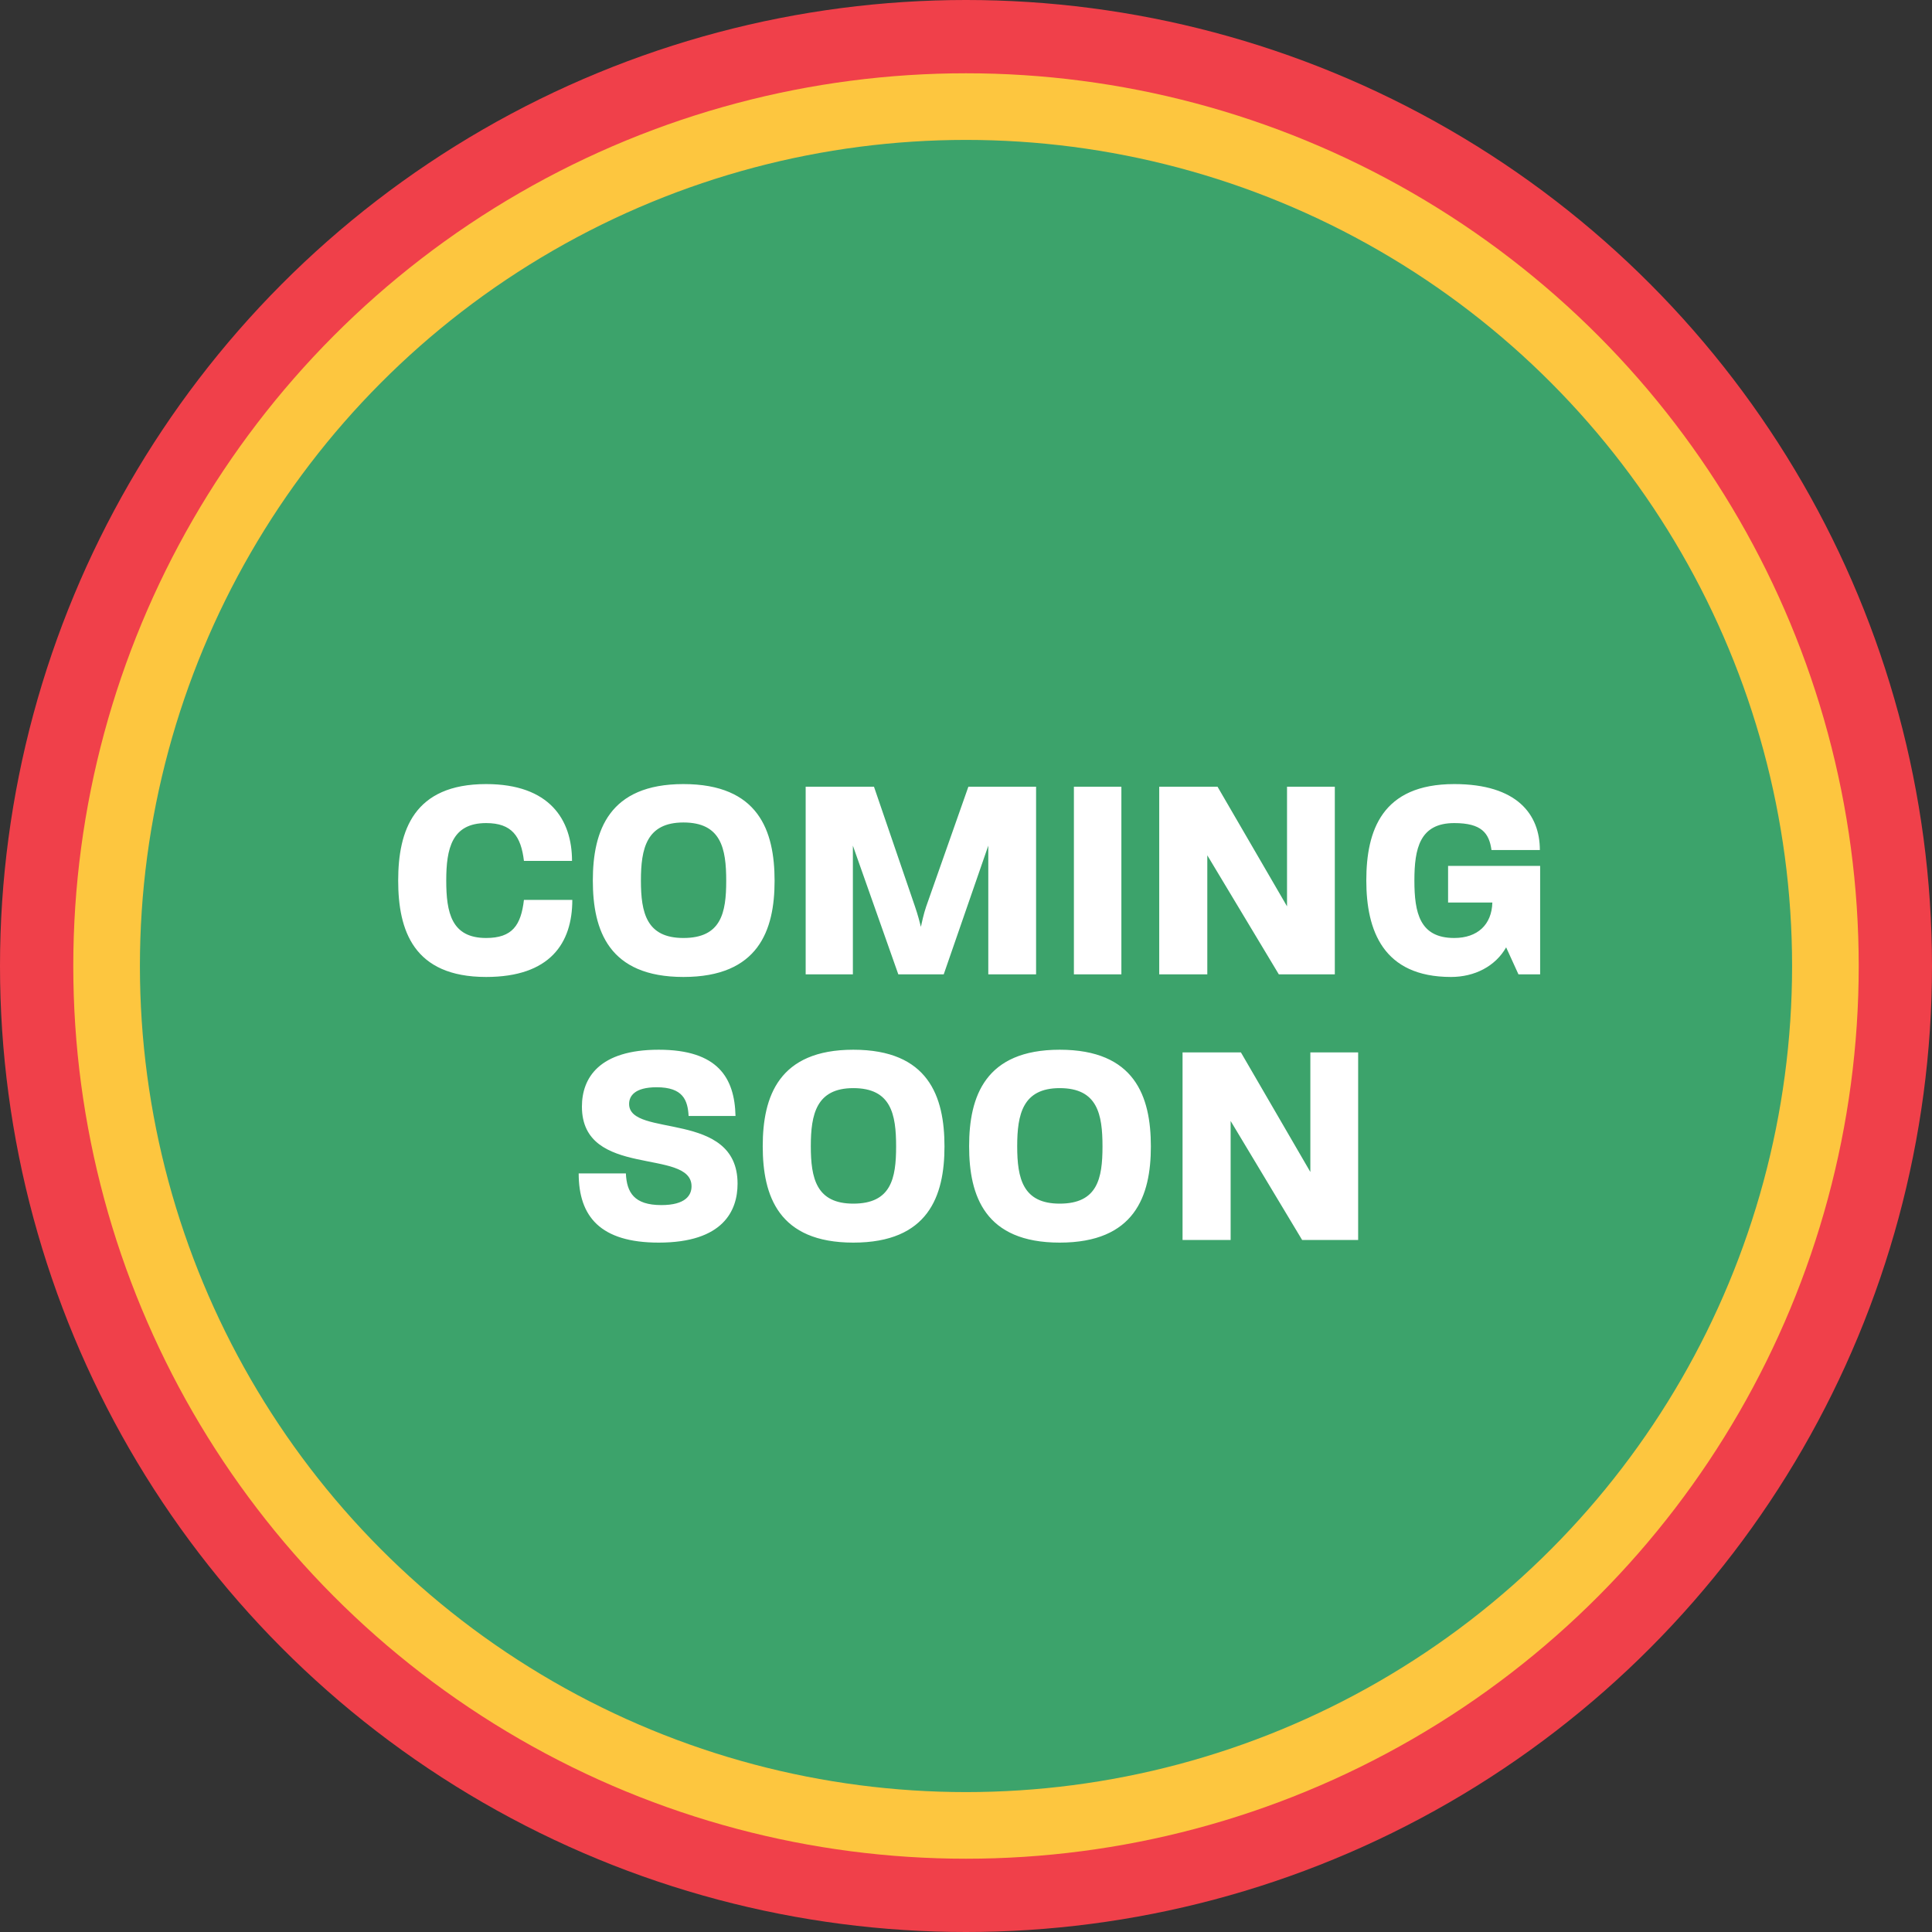
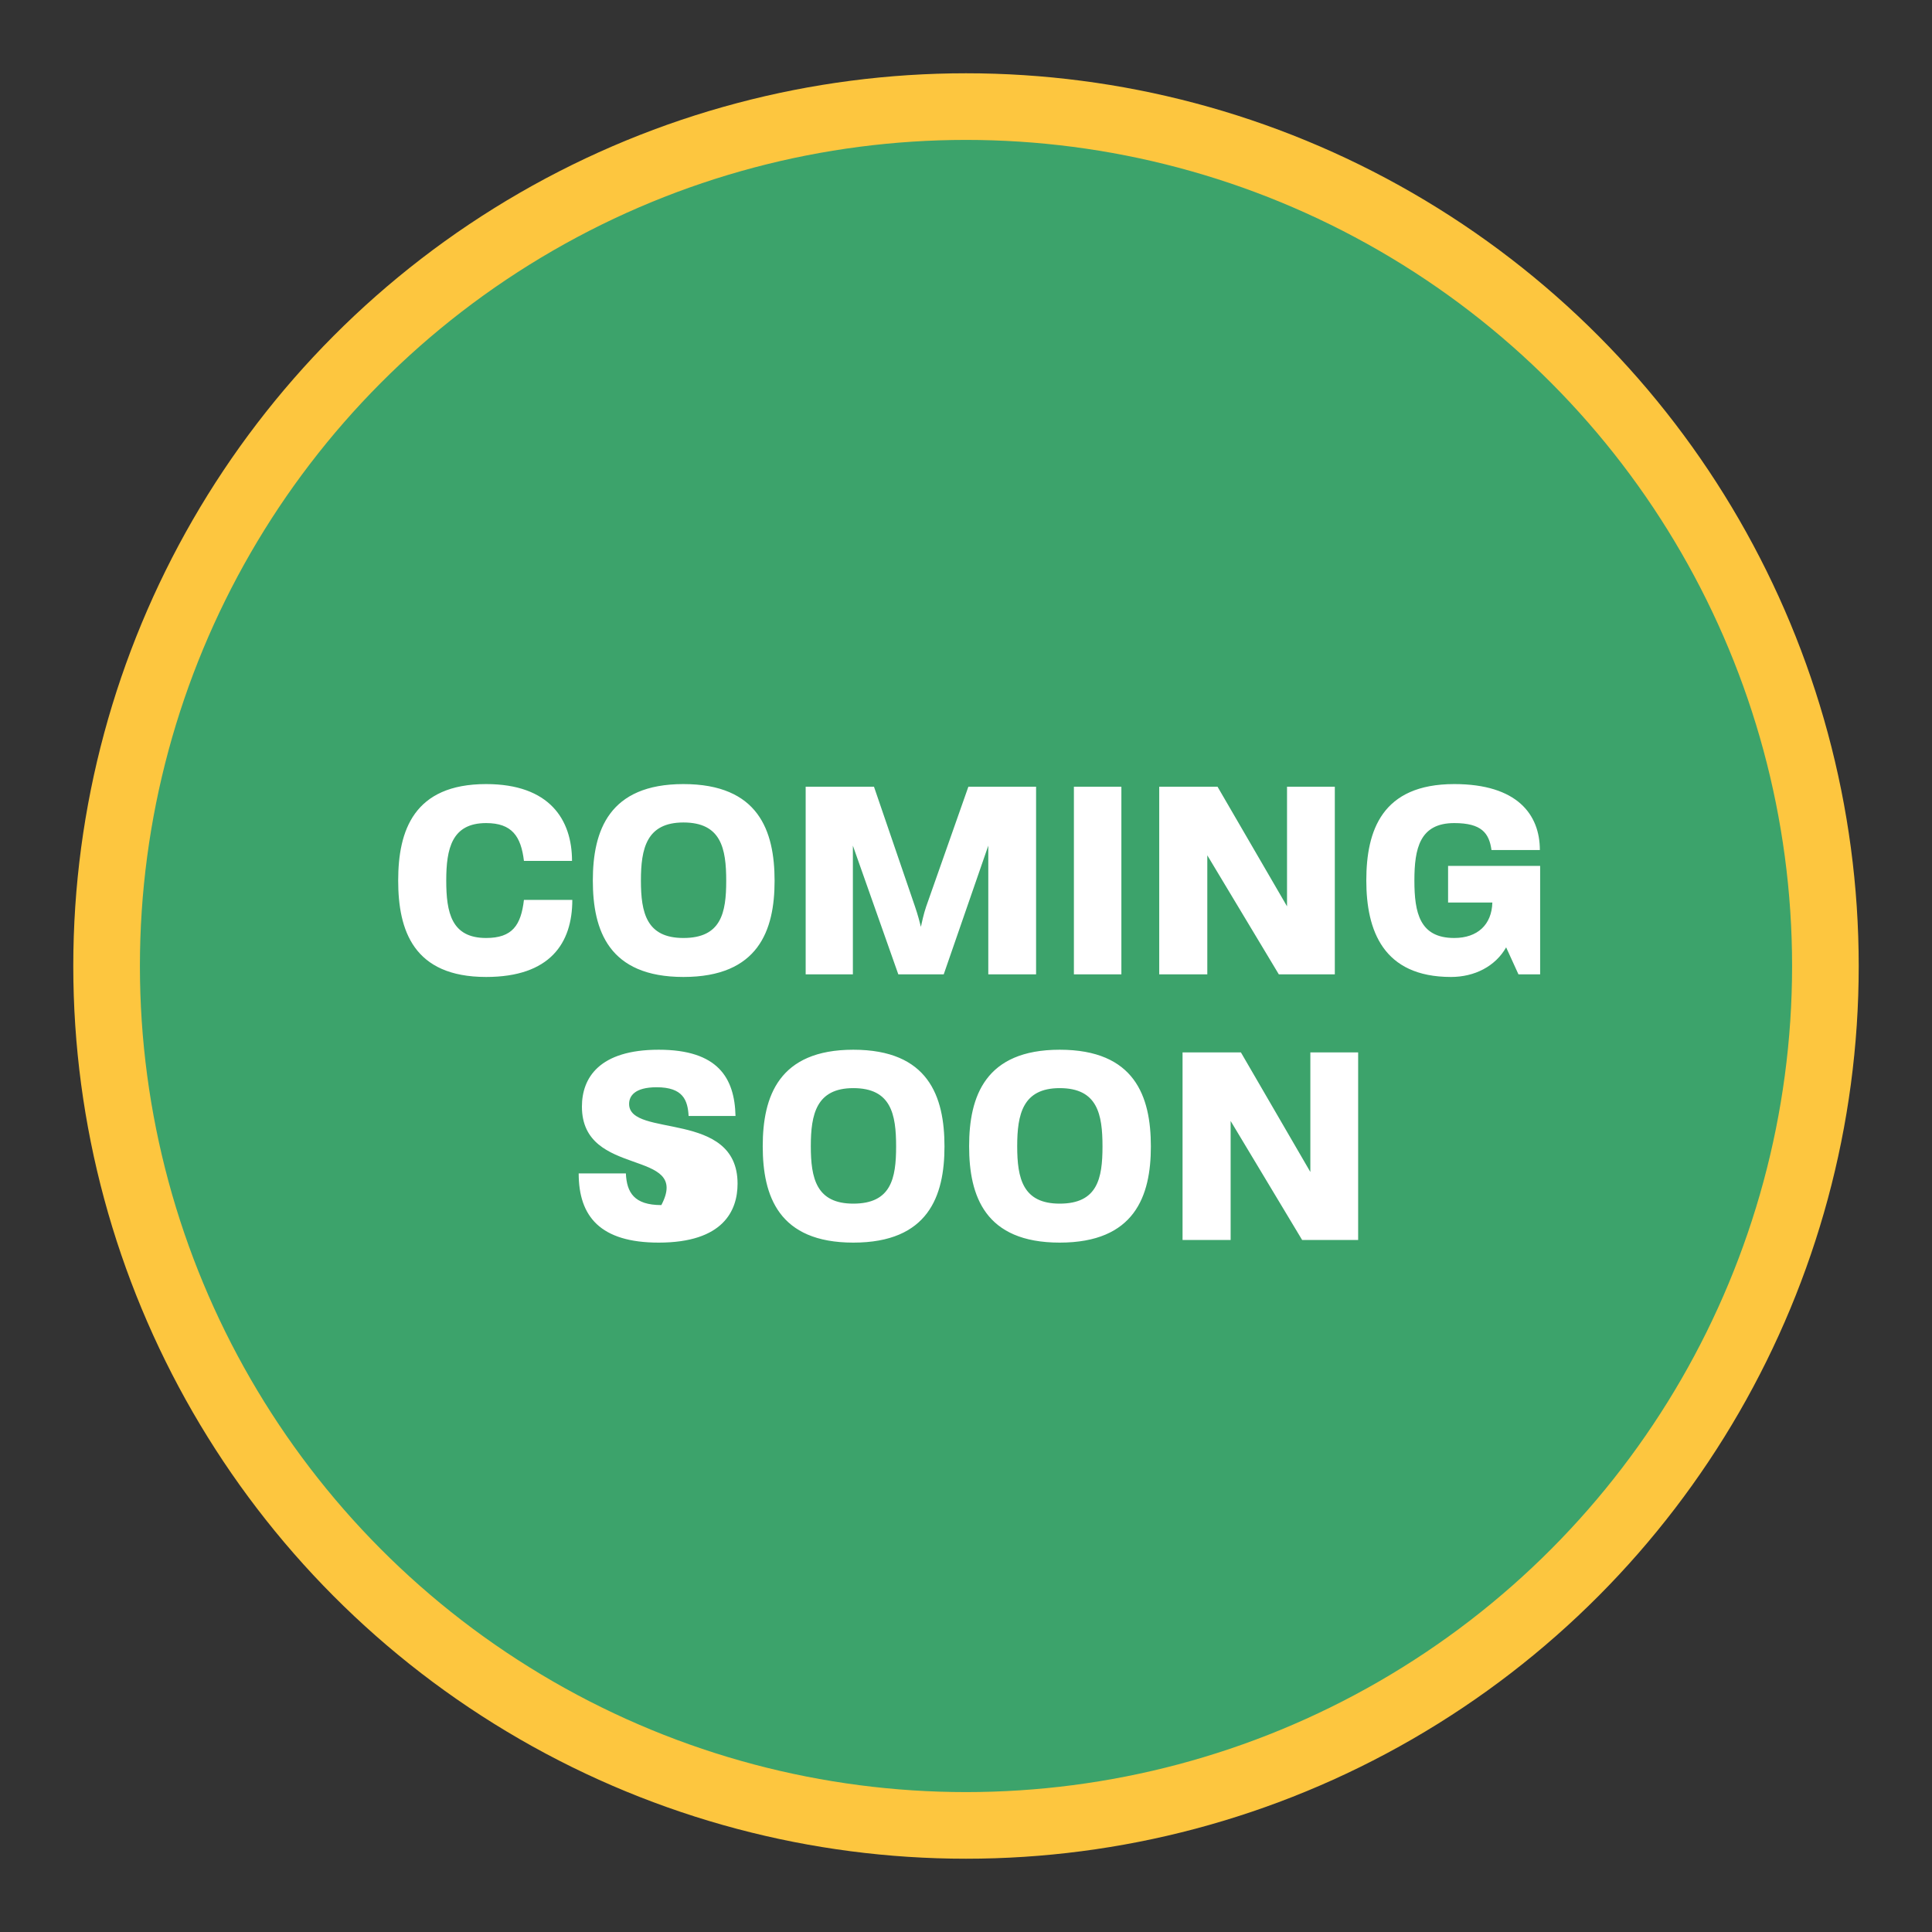
<svg xmlns="http://www.w3.org/2000/svg" fill="none" viewBox="0 0 80 80" height="80" width="80">
  <rect x="0" y="0" width="80" height="80" fill="#333333" stroke="none" />
-   <circle fill="#F0404A" r="40" cy="40" cx="40" />
  <circle stroke-width="2.759" stroke="#FDC63F" fill="#3CA36B" r="35.586" cy="40" cx="40" />
-   <path fill="white" d="M20.129 40.454C17.119 40.454 16.488 38.524 16.488 36.461C16.488 34.397 17.131 32.467 20.129 32.467C22.763 32.467 23.686 33.948 23.686 35.647H21.695C21.573 34.628 21.197 34.082 20.129 34.082C18.709 34.082 18.478 35.138 18.478 36.461C18.478 37.796 18.697 38.84 20.129 38.84C21.209 38.84 21.573 38.318 21.695 37.262H23.698C23.698 39.058 22.775 40.454 20.129 40.454ZM28.299 40.454C25.203 40.454 24.548 38.524 24.548 36.461C24.548 34.397 25.216 32.467 28.299 32.467C31.406 32.467 32.074 34.397 32.074 36.473C32.074 38.524 31.406 40.454 28.299 40.454ZM26.539 36.461C26.539 37.796 26.769 38.84 28.299 38.84C29.864 38.84 30.071 37.796 30.071 36.473C30.071 35.138 29.864 34.057 28.299 34.057C26.769 34.057 26.539 35.138 26.539 36.461ZM33.361 40.345V32.577H36.19L37.889 37.541C37.998 37.856 38.095 38.221 38.132 38.378C38.168 38.221 38.241 37.856 38.35 37.541L40.098 32.577H42.902V40.345H40.923V35.016L39.078 40.345H37.197L35.316 35.016V40.345H33.361ZM44.468 40.345V32.577H46.434V40.345H44.468ZM48.001 40.345V32.577H50.416L53.293 37.529V32.577H55.272V40.345H52.953L49.992 35.417V40.345H48.001ZM60.084 40.454C57.268 40.454 56.576 38.524 56.576 36.461C56.576 34.397 57.219 32.467 60.217 32.467C62.827 32.467 63.762 33.73 63.762 35.198H61.759C61.662 34.494 61.346 34.082 60.217 34.082C58.785 34.082 58.567 35.138 58.567 36.461C58.567 37.796 58.785 38.84 60.217 38.84C61.176 38.84 61.771 38.293 61.795 37.371H59.962V35.854H63.774V40.345H62.876L62.366 39.228C61.917 40.017 61.055 40.454 60.084 40.454ZM27.276 51.454C24.86 51.454 23.962 50.374 23.962 48.589H25.916C25.953 49.378 26.256 49.9 27.385 49.9C28.392 49.9 28.635 49.488 28.635 49.123C28.635 47.521 24.096 48.82 24.096 45.822C24.096 44.633 24.812 43.467 27.276 43.467C29.728 43.467 30.419 44.633 30.456 46.21H28.514C28.477 45.555 28.283 45.021 27.191 45.021C26.28 45.021 26.05 45.385 26.05 45.713C26.05 47.133 30.541 45.943 30.541 49.014C30.541 50.131 29.946 51.454 27.276 51.454ZM35.334 51.454C32.239 51.454 31.583 49.524 31.583 47.461C31.583 45.397 32.251 43.467 35.334 43.467C38.441 43.467 39.109 45.397 39.109 47.473C39.109 49.524 38.441 51.454 35.334 51.454ZM33.574 47.461C33.574 48.796 33.804 49.84 35.334 49.84C36.9 49.84 37.106 48.796 37.106 47.473C37.106 46.138 36.9 45.057 35.334 45.057C33.804 45.057 33.574 46.138 33.574 47.461ZM43.88 51.454C40.785 51.454 40.129 49.524 40.129 47.461C40.129 45.397 40.797 43.467 43.88 43.467C46.987 43.467 47.655 45.397 47.655 47.473C47.655 49.524 46.987 51.454 43.88 51.454ZM42.12 47.461C42.12 48.796 42.351 49.84 43.88 49.84C45.446 49.84 45.652 48.796 45.652 47.473C45.652 46.138 45.446 45.057 43.88 45.057C42.351 45.057 42.12 46.138 42.12 47.461ZM48.967 51.345V43.577H51.383L54.259 48.529V43.577H56.238V51.345H53.919L50.958 46.417V51.345H48.967Z" />
+   <path fill="white" d="M20.129 40.454C17.119 40.454 16.488 38.524 16.488 36.461C16.488 34.397 17.131 32.467 20.129 32.467C22.763 32.467 23.686 33.948 23.686 35.647H21.695C21.573 34.628 21.197 34.082 20.129 34.082C18.709 34.082 18.478 35.138 18.478 36.461C18.478 37.796 18.697 38.84 20.129 38.84C21.209 38.84 21.573 38.318 21.695 37.262H23.698C23.698 39.058 22.775 40.454 20.129 40.454ZM28.299 40.454C25.203 40.454 24.548 38.524 24.548 36.461C24.548 34.397 25.216 32.467 28.299 32.467C31.406 32.467 32.074 34.397 32.074 36.473C32.074 38.524 31.406 40.454 28.299 40.454ZM26.539 36.461C26.539 37.796 26.769 38.84 28.299 38.84C29.864 38.84 30.071 37.796 30.071 36.473C30.071 35.138 29.864 34.057 28.299 34.057C26.769 34.057 26.539 35.138 26.539 36.461ZM33.361 40.345V32.577H36.19L37.889 37.541C37.998 37.856 38.095 38.221 38.132 38.378C38.168 38.221 38.241 37.856 38.35 37.541L40.098 32.577H42.902V40.345H40.923V35.016L39.078 40.345H37.197L35.316 35.016V40.345H33.361ZM44.468 40.345V32.577H46.434V40.345H44.468ZM48.001 40.345V32.577H50.416L53.293 37.529V32.577H55.272V40.345H52.953L49.992 35.417V40.345H48.001ZM60.084 40.454C57.268 40.454 56.576 38.524 56.576 36.461C56.576 34.397 57.219 32.467 60.217 32.467C62.827 32.467 63.762 33.73 63.762 35.198H61.759C61.662 34.494 61.346 34.082 60.217 34.082C58.785 34.082 58.567 35.138 58.567 36.461C58.567 37.796 58.785 38.84 60.217 38.84C61.176 38.84 61.771 38.293 61.795 37.371H59.962V35.854H63.774V40.345H62.876L62.366 39.228C61.917 40.017 61.055 40.454 60.084 40.454ZM27.276 51.454C24.86 51.454 23.962 50.374 23.962 48.589H25.916C25.953 49.378 26.256 49.9 27.385 49.9C28.635 47.521 24.096 48.82 24.096 45.822C24.096 44.633 24.812 43.467 27.276 43.467C29.728 43.467 30.419 44.633 30.456 46.21H28.514C28.477 45.555 28.283 45.021 27.191 45.021C26.28 45.021 26.05 45.385 26.05 45.713C26.05 47.133 30.541 45.943 30.541 49.014C30.541 50.131 29.946 51.454 27.276 51.454ZM35.334 51.454C32.239 51.454 31.583 49.524 31.583 47.461C31.583 45.397 32.251 43.467 35.334 43.467C38.441 43.467 39.109 45.397 39.109 47.473C39.109 49.524 38.441 51.454 35.334 51.454ZM33.574 47.461C33.574 48.796 33.804 49.84 35.334 49.84C36.9 49.84 37.106 48.796 37.106 47.473C37.106 46.138 36.9 45.057 35.334 45.057C33.804 45.057 33.574 46.138 33.574 47.461ZM43.88 51.454C40.785 51.454 40.129 49.524 40.129 47.461C40.129 45.397 40.797 43.467 43.88 43.467C46.987 43.467 47.655 45.397 47.655 47.473C47.655 49.524 46.987 51.454 43.88 51.454ZM42.12 47.461C42.12 48.796 42.351 49.84 43.88 49.84C45.446 49.84 45.652 48.796 45.652 47.473C45.652 46.138 45.446 45.057 43.88 45.057C42.351 45.057 42.12 46.138 42.12 47.461ZM48.967 51.345V43.577H51.383L54.259 48.529V43.577H56.238V51.345H53.919L50.958 46.417V51.345H48.967Z" />
</svg>